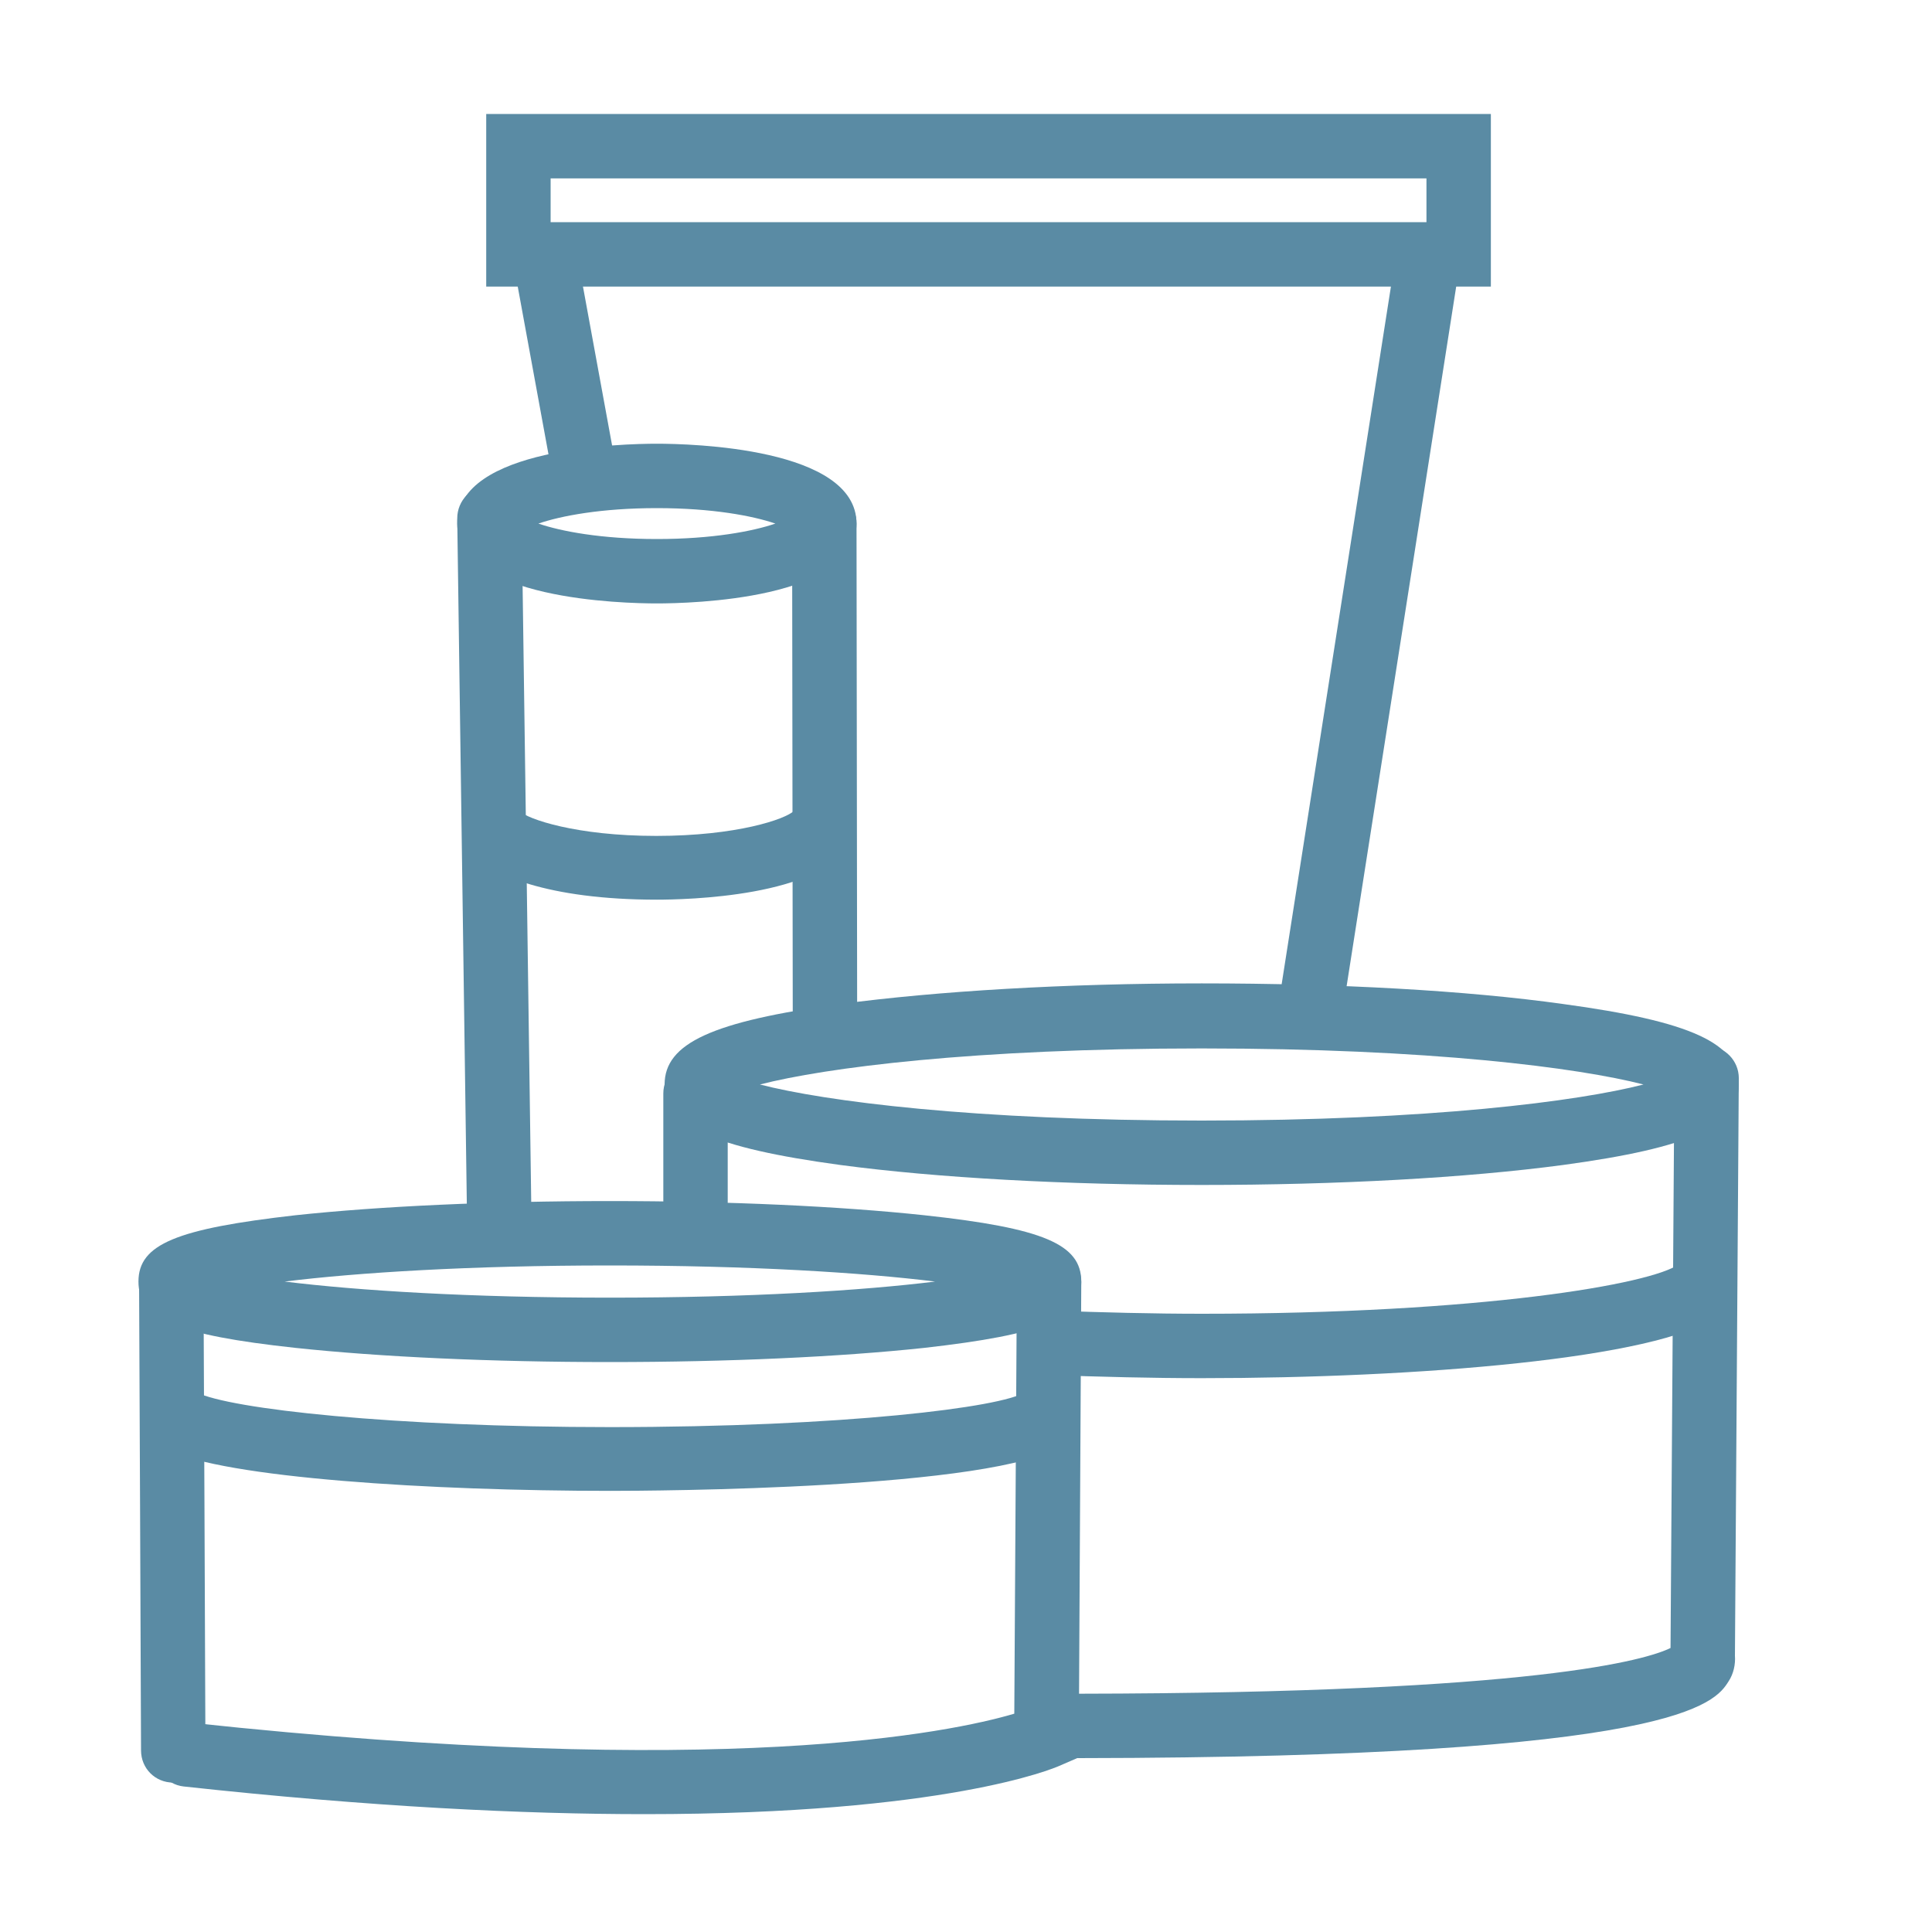
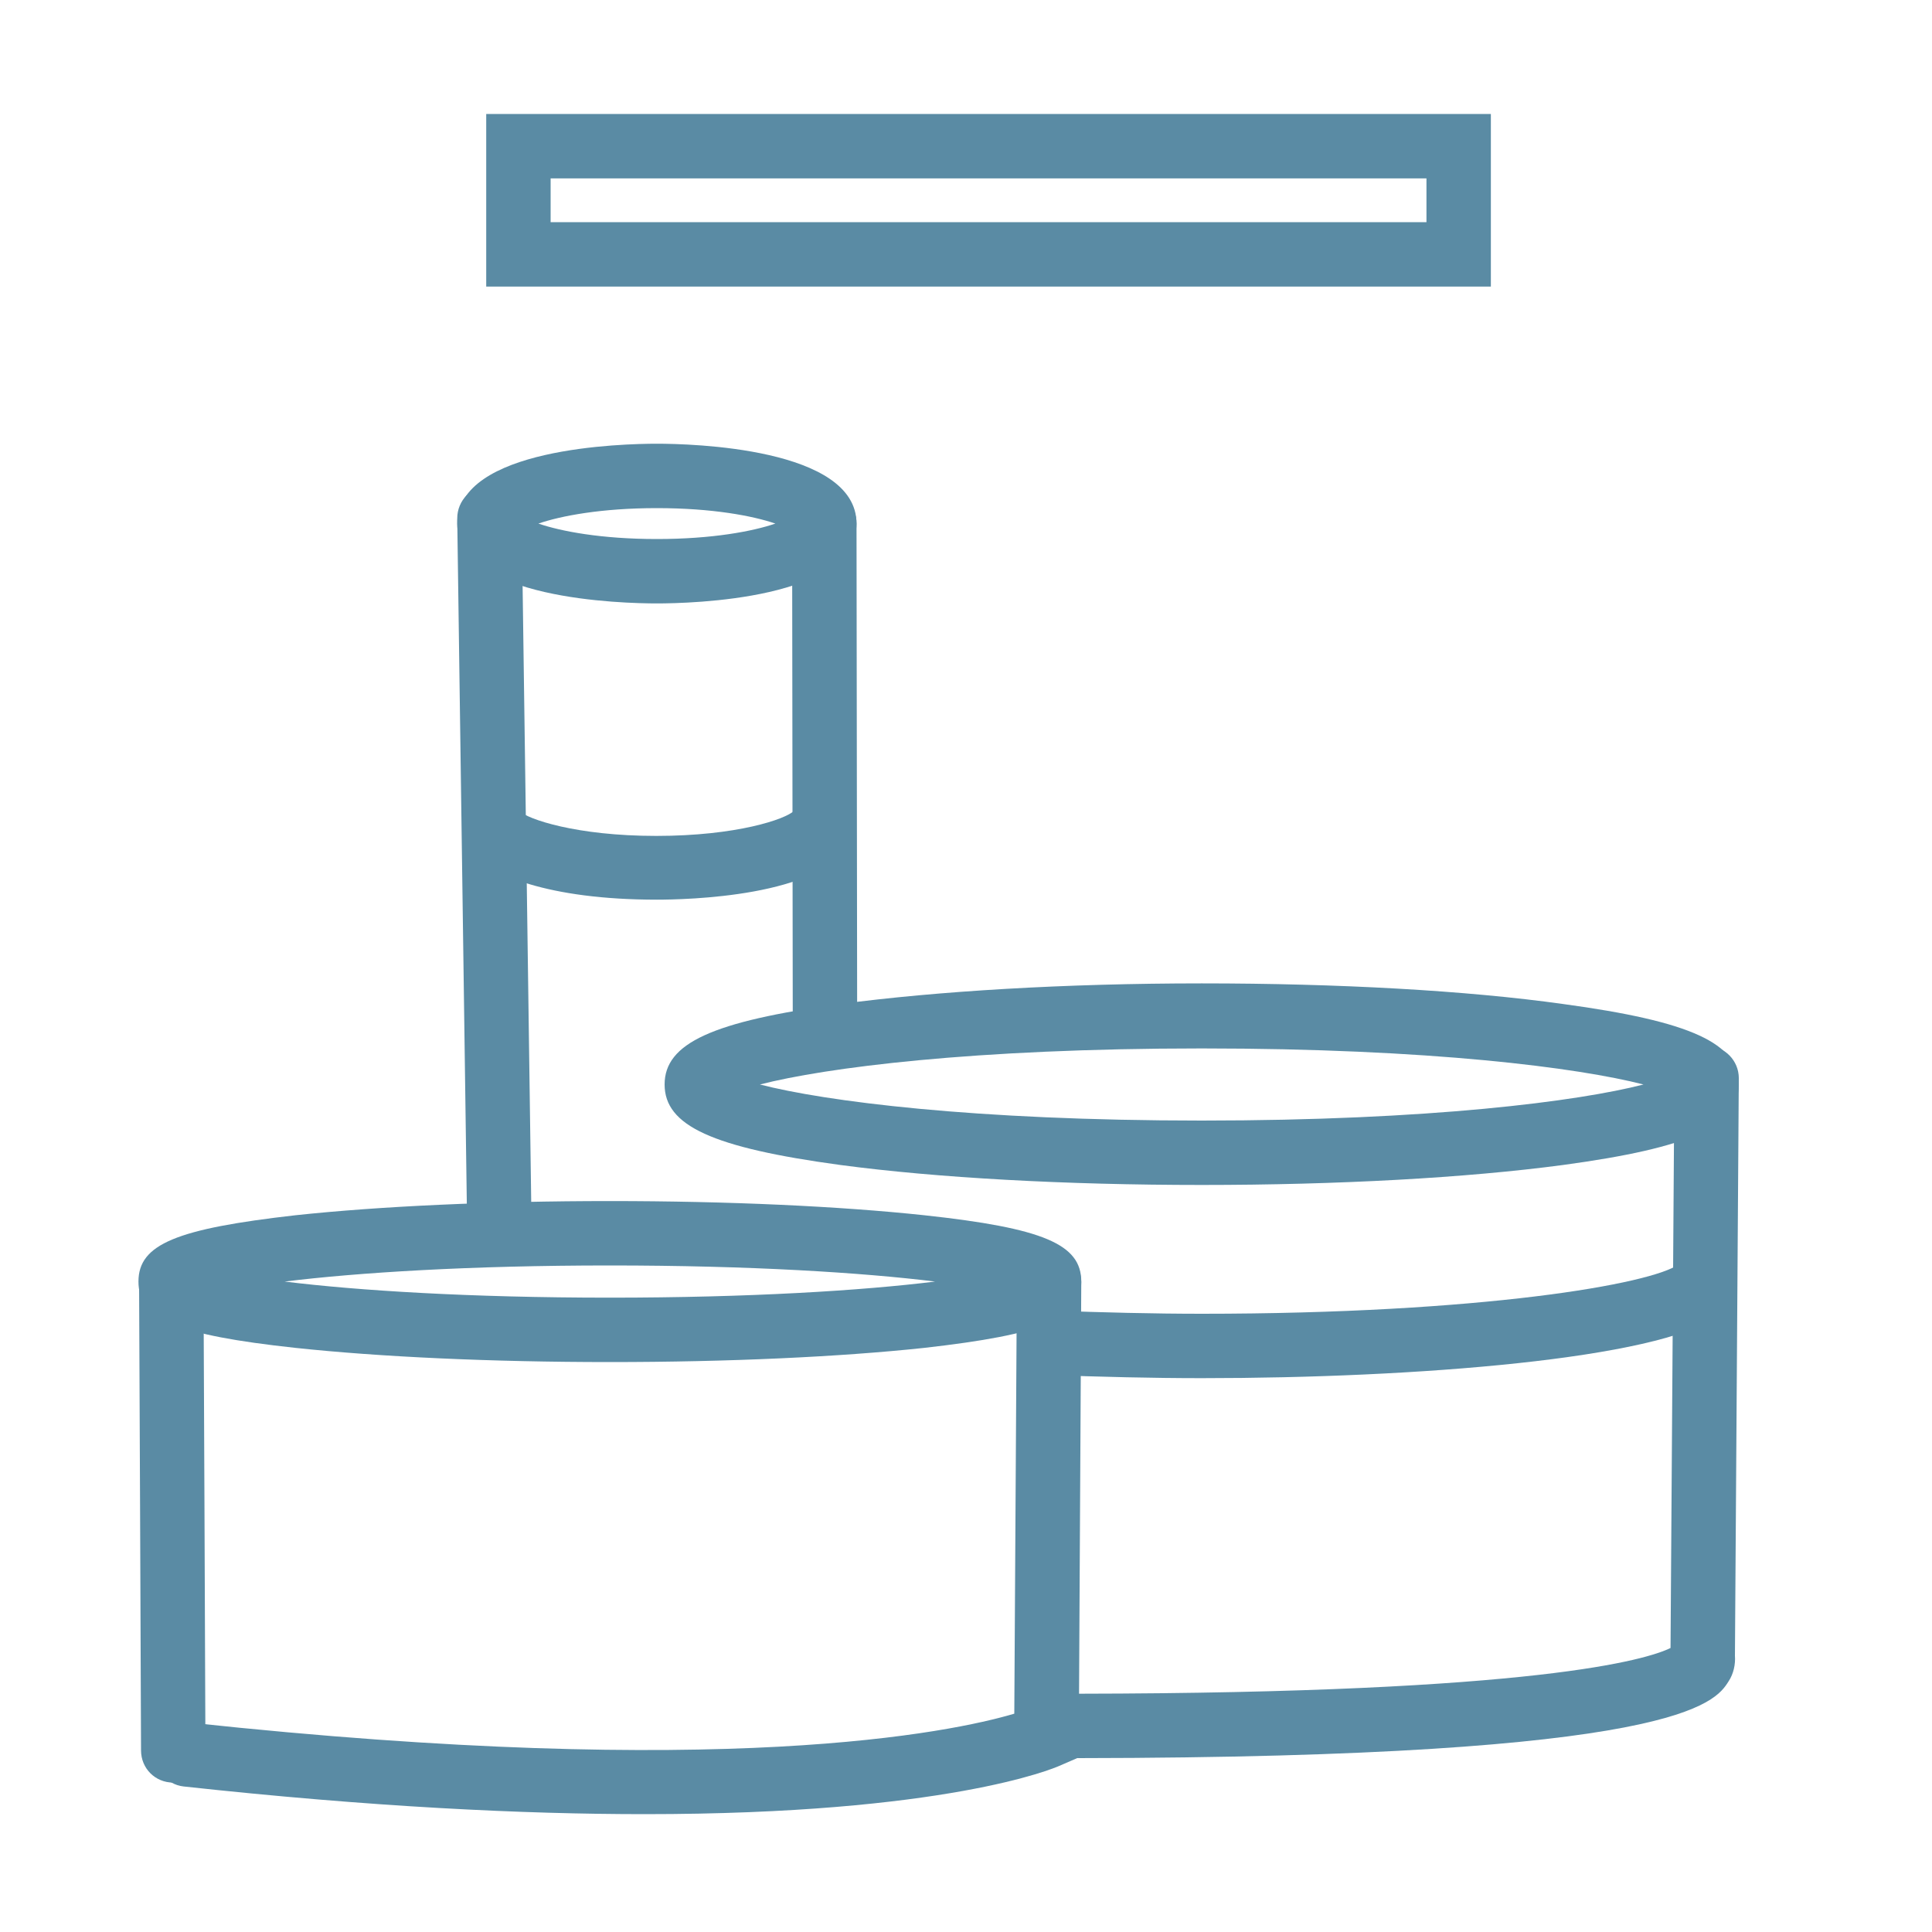
<svg xmlns="http://www.w3.org/2000/svg" version="1.1" id="Layer_1" x="0px" y="0px" viewBox="0 0 300 300" style="enable-background:new 0 0 300 300;" xml:space="preserve">
  <style type="text/css">
	.st0{fill:#5A8BA4;}
	.st1{fill:none;stroke:#5A8BA4;stroke-width:10;stroke-miterlimit:10;}
</style>
  <g>
    <g>
      <path class="st0" d="M167.5,273c-2.8,0-5-2.2-5-5c0-2.8,2.2-5,5-5c71.3-0.1,88.2-5.3,91.9-7.1l0.6-88.5c0-2.8,2.3-5,5-5    c0,0,0,0,0,0c2.8,0,5,2.3,5,5l-0.6,89.7c0.1,1.3-0.2,2.8-1,4C266.3,264.4,260.8,272.9,167.5,273C167.5,273,167.5,273,167.5,273z" />
    </g>
    <g>
      <path class="st0" d="M186.6,184c-21.2,0-41.1-1.1-56.1-3.1c-19.9-2.7-27.3-6.1-27.3-12.5s7.4-9.8,27.3-12.5    c15-2,34.9-3.2,56.1-3.2s41.1,1.1,56.1,3.2c19.9,2.7,27.3,6.1,27.3,12.5s-7.4,9.8-27.3,12.5C227.7,182.9,207.8,184,186.6,184z     M118,168.4c10.1,2.6,33.1,5.6,68.6,5.6s58.5-3,68.6-5.6c-10.1-2.6-33.1-5.6-68.6-5.6C151.1,162.8,128.1,165.8,118,168.4z" />
    </g>
    <g>
      <path class="st0" d="M186.6,214c-7.7,0-15.5-0.2-24-0.5l0.4-10c8.3,0.3,16.1,0.5,23.6,0.5c43.4,0,69.9-4.6,74.1-7.7l5.9,8.1    C257.5,211,219.9,214,186.6,214z" />
    </g>
    <g>
-       <path class="st1" d="M265,198.4" />
-     </g>
+       </g>
    <g>
      <path class="st0" d="M102,93.7c-5.2,0-31-0.6-31-12.4c0-11.8,25.8-12.4,31-12.4s31,0.6,31,12.4C133,93.1,107.2,93.7,102,93.7z     M83.6,81.3c3.5,1.2,9.8,2.4,18.4,2.4s14.9-1.2,18.4-2.4c-3.5-1.2-9.8-2.4-18.4-2.4S87.1,80.1,83.6,81.3z" />
    </g>
    <g>
      <path class="st0" d="M102,139.7c-16.9,0-26.1-3.9-29.1-7.5l7.7-6.3c1.3,1.3,8.9,3.9,21.3,3.9c12.5,0,20.1-2.6,21.4-3.9    c0,0-0.1,0.1-0.2,0.3l8.9,4.5C127.8,139.3,106.3,139.7,102,139.7z" />
    </g>
    <g>
      <path class="st0" d="M94.7,211.5c-18.4,0-35.7-0.8-48.8-2.2c-18.5-2-24.4-4.5-24.4-10.3s5.9-8.2,24.4-10.3    c13.1-1.4,30.4-2.2,48.8-2.2s35.7,0.8,48.8,2.2c18.5,2,24.4,4.5,24.4,10.3s-5.9,8.2-24.4,10.3C130.4,210.7,113.1,211.5,94.7,211.5    z M44.2,199c11.3,1.4,28.8,2.5,50.5,2.5s39.2-1.1,50.5-2.5c-11.3-1.4-28.8-2.5-50.5-2.5S55.5,197.6,44.2,199z" />
    </g>
    <g>
-       <path class="st0" d="M94.8,231.5c-27.9,0-60-2-68.8-6.4l4.5-8.9c5.2,2.6,30.6,5.4,64.2,5.4c36.6,0,60.9-3.1,64.4-5.4l5.8,8.2    C155,231.3,100.9,231.5,94.8,231.5z" />
-     </g>
+       </g>
    <g>
      <path class="st0" d="M100.1,281.7c-18.7,0-42.3-1.1-71.6-4.3c-2.7-0.3-4.7-2.8-4.4-5.5c0.3-2.7,2.8-4.7,5.5-4.4    c82.8,8.9,118.1,1.5,127.9-1.4l0.4-67c0-2.8,2.3-5,5-5c0,0,0,0,0,0c2.8,0,5,2.3,5,5l-0.4,73.8l-3,1.3    C163.6,274.6,146.9,281.7,100.1,281.7z" />
    </g>
    <g>
      <path class="st0" d="M26.9,276.8c-2.8,0-5-2.2-5-5c0-5.2-0.3-71.4-0.3-72.1c0-2.8,2.2-5,5-5c2.7,0,5,2.2,5,5    c0,0.7,0.3,66.9,0.3,72.1C31.9,274.6,29.7,276.8,26.9,276.8z" />
    </g>
    <g>
-       <path class="st0" d="M108,193.2c-2.8,0-5-2.2-5-5v-18.4c0-2.8,2.2-5,5-5s5,2.2,5,5v18.4C113,191,110.8,193.2,108,193.2z" />
-     </g>
+       </g>
    <g>
      <path class="st0" d="M77.5,192.7c-2.7,0-5-2.2-5-4.9L71,80.5c0-2.8,2.2-5,4.9-5.1c0,0,0,0,0.1,0c2.7,0,5,2.2,5,4.9l1.5,107.3    C82.5,190.4,80.3,192.7,77.5,192.7C77.5,192.7,77.5,192.7,77.5,192.7z" />
    </g>
    <g>
      <path class="st0" d="M128.1,163.9c-2.8,0-5-2.2-5-5L123,81.3c0-2.8,2.2-5,5-5c2.8,0,5,2.2,5,5l0.1,77.6    C133.1,161.7,130.9,163.9,128.1,163.9C128.1,163.9,128.1,163.9,128.1,163.9z" />
    </g>
    <g>
      <path class="st0" d="M231.5,44.5h-156V17.7h156V44.5z M85.5,34.5h136v-6.8h-136V34.5z" />
    </g>
    <g>
-       <path class="st0" d="M90.5,77c-2.4,0-4.5-1.7-4.9-4.1l-5.5-30c-0.5-2.7,1.3-5.3,4-5.8c2.7-0.5,5.3,1.3,5.8,4l5.5,30    c0.5,2.7-1.3,5.3-4,5.8C91.1,77,90.8,77,90.5,77z" />
-     </g>
+       </g>
    <g>
-       <path class="st0" d="M203.8,160c-0.3,0-0.5,0-0.8-0.1c-2.7-0.4-4.6-3-4.2-5.7l17.7-113c0.4-2.7,3-4.6,5.7-4.2    c2.7,0.4,4.6,3,4.2,5.7l-17.7,113C208.4,158.2,206.2,160,203.8,160z" />
-     </g>
+       </g>
  </g>
</svg>